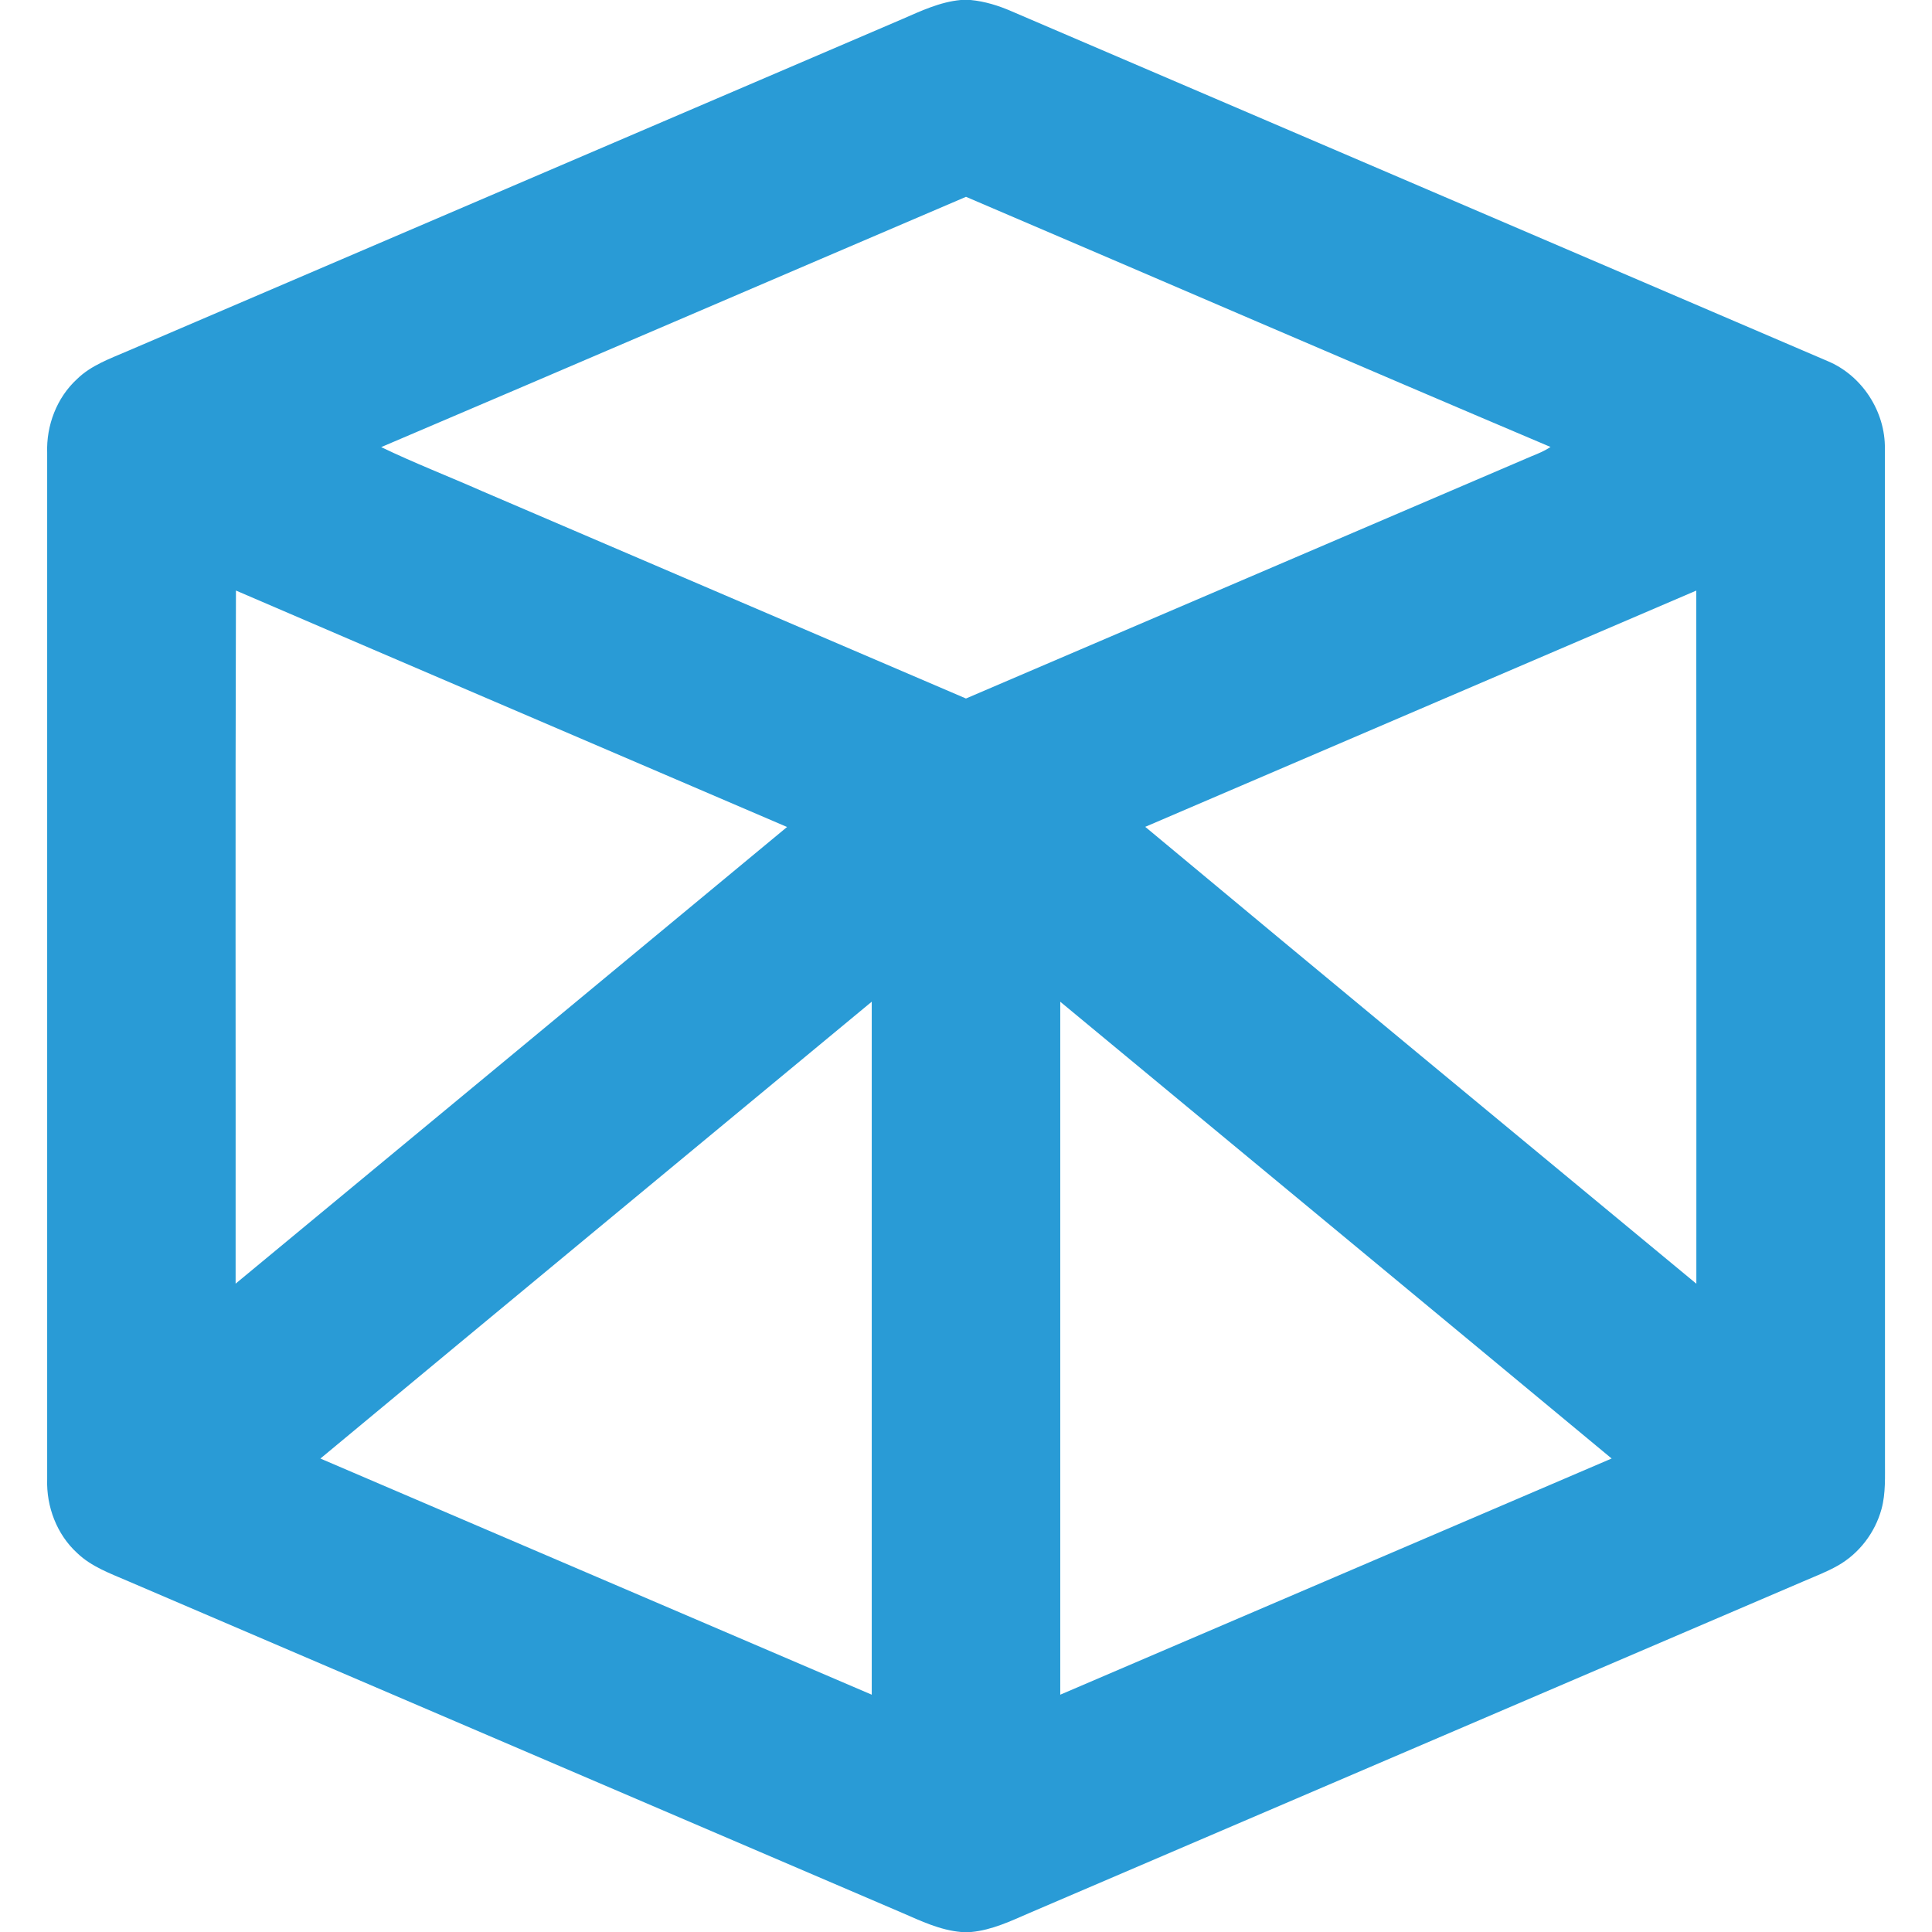
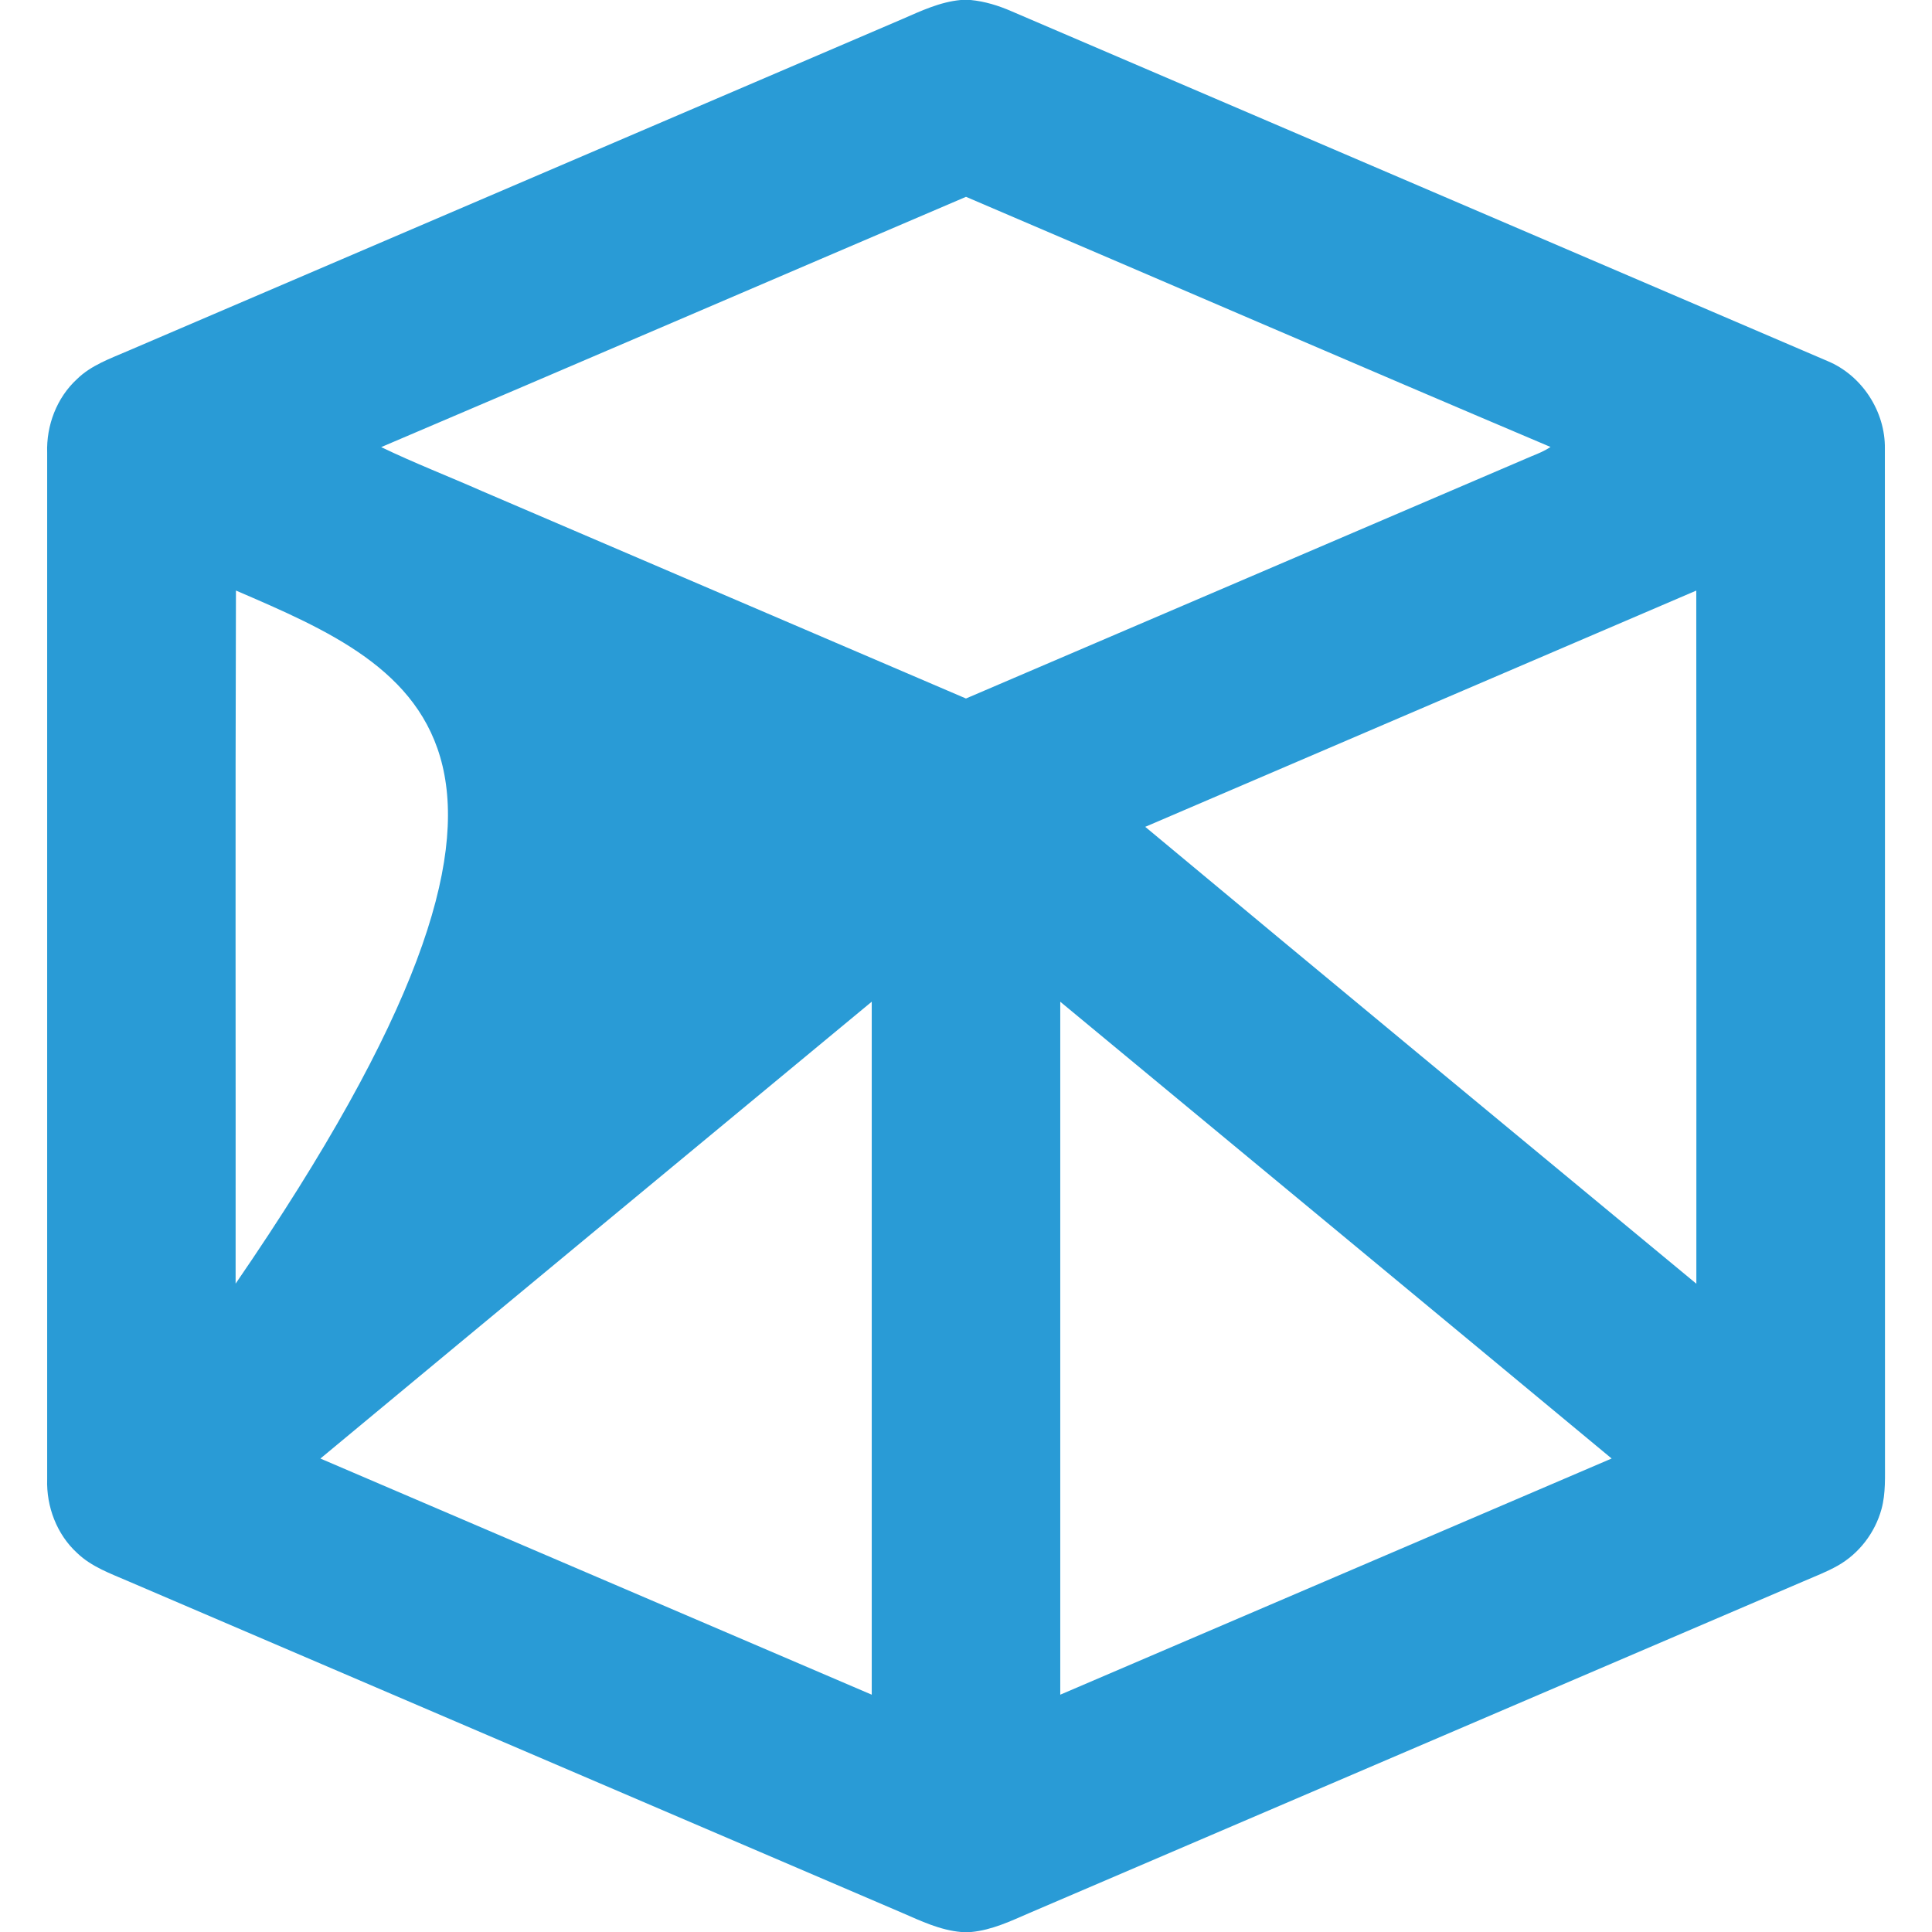
<svg xmlns="http://www.w3.org/2000/svg" width="512pt" height="512pt" viewBox="0 0 512 512" version="1.1">
  <g id="#000000ff">
-     <path fill="#299bd6" opacity="1.00" d=" M 254.60 0.00 L 257.23 0.00 C 260.98 0.36 264.61 1.48 268.05 2.98 C 340.14 33.91 412.26 64.75 484.33 95.69 C 493.46 99.49 499.67 109.07 499.51 118.94 C 499.57 208.29 499.51 297.64 499.54 386.98 C 499.51 391.30 499.77 395.70 498.62 399.91 C 496.91 406.18 492.66 411.75 486.98 414.94 C 484.11 416.56 481.04 417.73 478.03 419.03 C 409.66 448.32 341.29 477.62 272.92 506.91 C 267.92 509.07 262.89 511.49 257.39 512.00 L 254.71 512.00 C 249.14 511.52 244.05 509.08 239.00 506.89 C 170.68 477.61 102.35 448.33 34.03 419.06 C 29.30 417.01 24.26 415.23 20.47 411.59 C 15.05 406.66 12.26 399.26 12.50 391.99 C 12.50 301.33 12.50 210.67 12.50 120.01 C 12.25 112.76 15.03 105.40 20.40 100.47 C 24.17 96.77 29.24 95.02 33.98 92.96 C 102.35 63.66 170.72 34.36 239.10 5.06 C 244.08 2.89 249.11 0.51 254.60 0.00 M 101.02 118.49 C 109.83 122.74 118.98 126.27 127.93 130.23 C 170.62 148.53 213.30 166.83 255.99 185.11 C 305.96 163.75 355.89 142.30 405.85 120.92 C 407.59 120.22 409.34 119.51 410.90 118.45 C 359.19 96.54 307.65 74.22 256.00 52.16 C 204.33 74.25 152.72 96.48 101.02 118.49 M 62.44 340.18 C 111.19 299.88 159.87 259.51 208.58 219.16 C 159.90 198.25 111.18 177.45 62.53 156.50 C 62.33 217.73 62.49 278.95 62.44 340.18 M 303.50 219.12 C 352.08 259.60 400.84 299.87 449.55 340.20 C 449.55 278.97 449.59 217.74 449.53 156.51 C 400.86 177.39 352.17 198.24 303.50 219.12 M 84.91 386.53 C 133.62 407.36 182.30 428.27 231.02 449.11 C 231.04 387.89 231.03 326.68 231.02 265.46 C 182.31 305.81 133.56 346.11 84.91 386.53 M 280.98 265.47 C 280.96 326.68 280.97 387.89 280.98 449.11 C 329.70 428.27 378.38 407.36 427.10 386.52 C 378.43 346.12 329.70 305.81 280.98 265.47 Z" />
+     <path fill="#299bd6" opacity="1.00" d=" M 254.60 0.00 L 257.23 0.00 C 260.98 0.36 264.61 1.48 268.05 2.98 C 340.14 33.91 412.26 64.75 484.33 95.69 C 493.46 99.49 499.67 109.07 499.51 118.94 C 499.57 208.29 499.51 297.64 499.54 386.98 C 499.51 391.30 499.77 395.70 498.62 399.91 C 496.91 406.18 492.66 411.75 486.98 414.94 C 484.11 416.56 481.04 417.73 478.03 419.03 C 409.66 448.32 341.29 477.62 272.92 506.91 C 267.92 509.07 262.89 511.49 257.39 512.00 L 254.71 512.00 C 249.14 511.52 244.05 509.08 239.00 506.89 C 170.68 477.61 102.35 448.33 34.03 419.06 C 29.30 417.01 24.26 415.23 20.47 411.59 C 15.05 406.66 12.26 399.26 12.50 391.99 C 12.50 301.33 12.50 210.67 12.50 120.01 C 12.25 112.76 15.03 105.40 20.40 100.47 C 24.17 96.77 29.24 95.02 33.98 92.96 C 102.35 63.66 170.72 34.36 239.10 5.06 C 244.08 2.89 249.11 0.51 254.60 0.00 M 101.02 118.49 C 109.83 122.74 118.98 126.27 127.93 130.23 C 170.62 148.53 213.30 166.83 255.99 185.11 C 305.96 163.75 355.89 142.30 405.85 120.92 C 407.59 120.22 409.34 119.51 410.90 118.45 C 359.19 96.54 307.65 74.22 256.00 52.16 C 204.33 74.25 152.72 96.48 101.02 118.49 M 62.44 340.18 C 159.90 198.25 111.18 177.45 62.53 156.50 C 62.33 217.73 62.49 278.95 62.44 340.18 M 303.50 219.12 C 352.08 259.60 400.84 299.87 449.55 340.20 C 449.55 278.97 449.59 217.74 449.53 156.51 C 400.86 177.39 352.17 198.24 303.50 219.12 M 84.91 386.53 C 133.62 407.36 182.30 428.27 231.02 449.11 C 231.04 387.89 231.03 326.68 231.02 265.46 C 182.31 305.81 133.56 346.11 84.91 386.53 M 280.98 265.47 C 280.96 326.68 280.97 387.89 280.98 449.11 C 329.70 428.27 378.38 407.36 427.10 386.52 C 378.43 346.12 329.70 305.81 280.98 265.47 Z" />
  </g>
</svg>